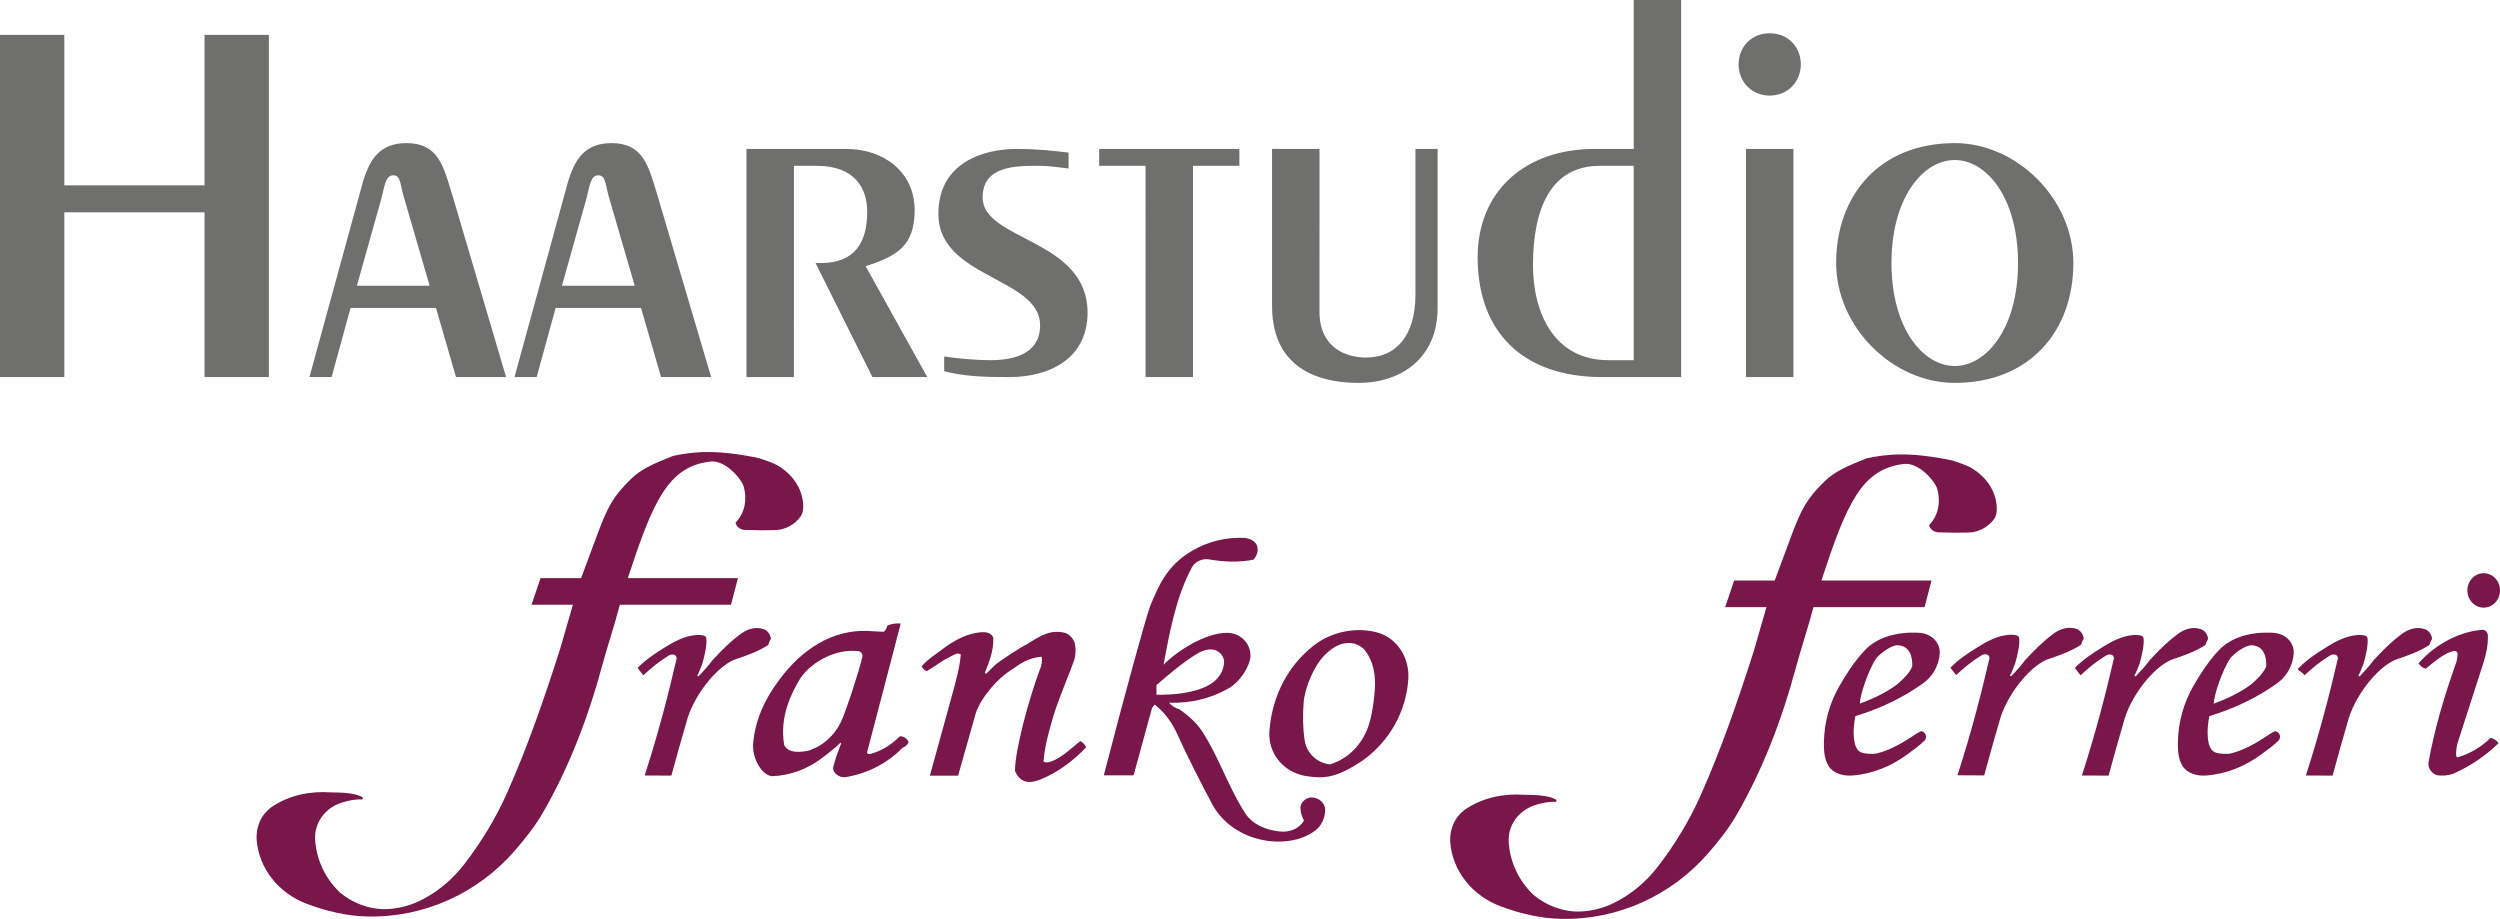
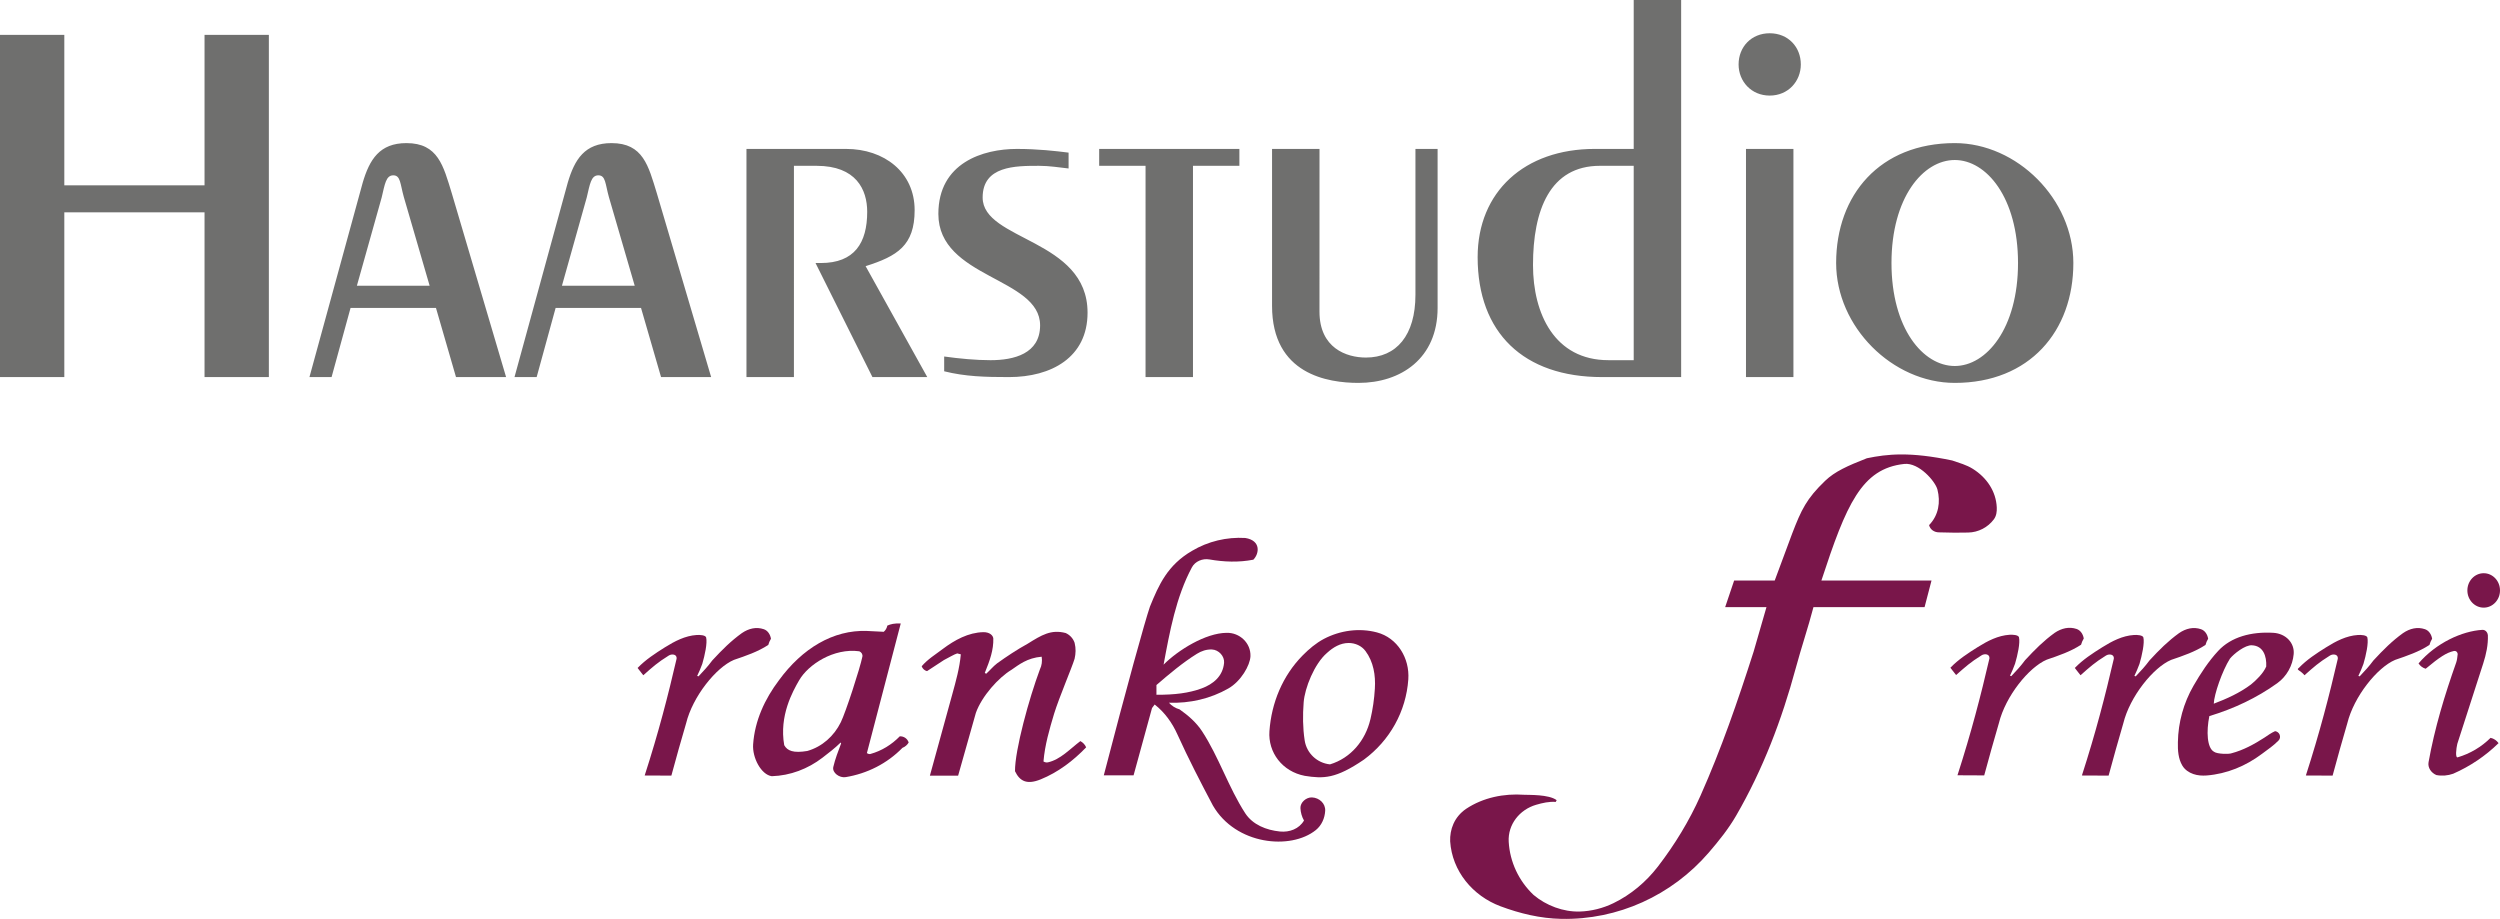
<svg xmlns="http://www.w3.org/2000/svg" version="1.1" id="Ebene_1" x="0px" y="0px" width="370px" height="136px" viewBox="0 0 370 136" enable-background="new 0 0 370 136" xml:space="preserve">
  <g>
    <path fill="#6F6F6E" d="M261.916,14.146c2.731,0,4.605-2.111,4.605-4.612c0-2.578-1.874-4.611-4.605-4.611   c-2.729,0-4.604,2.034-4.604,4.611C257.312,12.036,259.187,14.146,261.916,14.146 M258.406,55.808h7.021V22.04h-7.021V55.808z    M169.54,55.808h7.021V24.541h6.868v-2.5h-20.752v2.5h6.864V55.808z M160.958,46.273c0-10.941-15.527-10.629-15.527-17.042   c0-4.69,4.835-4.69,8.35-4.69c1.562,0,2.886,0.235,4.37,0.392v-2.345c-1.875-0.234-4.526-0.547-7.648-0.547   c-4.992,0-11.625,2.033-11.625,9.618c0,9.534,15.057,9.379,15.057,16.491c0,4.22-3.898,5.157-7.333,5.157   c-2.185,0-4.602-0.232-6.864-0.546v2.188c3.118,0.781,6.084,0.859,9.597,0.859C155.572,55.808,160.958,52.917,160.958,46.273    M201.061,56.669c6.24,0,11.704-3.595,11.704-11.099V22.04h-3.279v21.577c0,6.017-2.809,9.301-7.334,9.301   c-2.887,0-6.869-1.407-6.869-6.799l0.005-24.078h-7.025v23.218C188.263,55.418,196.536,56.669,201.061,56.669 M120.855,24.541   c5.853,0,7.491,3.519,7.491,6.801c0,4.611-1.875,7.586-6.868,7.586h-0.78l8.424,16.881h8.116l-9.127-16.417   c4.678-1.481,7.256-3.044,7.256-8.285c0-5.627-4.526-9.066-10.143-9.066h-14.747v33.768h7.025V24.541H120.855z M88.553,25.948   c1.093,0,1.016,1.25,1.561,3.205l3.823,13.135h-10.77l3.668-13.057C87.305,27.277,87.463,25.948,88.553,25.948 M94.871,45.57   l2.965,10.238h7.414l-8.038-27.203c-1.247-4.064-2.027-7.425-6.707-7.425c-3.98,0-5.463,2.422-6.479,5.862l-7.88,28.766h3.279   l2.808-10.238H94.871z M58.205,25.948c1.089,0,1.011,1.25,1.559,3.205l3.822,13.135H52.819l3.667-13.057   C56.953,27.277,57.113,25.948,58.205,25.948 M64.522,45.57l2.965,10.238h7.414l-8.037-27.203c-1.249-4.064-2.027-7.425-6.711-7.425   c-3.98,0-5.459,2.422-6.475,5.862l-7.88,28.766h3.275l2.809-10.238H64.522z M289.306,54.168c-4.685,0-9.367-5.549-9.367-15.241   c0-9.696,4.683-15.246,9.367-15.246c4.678,0,9.361,5.549,9.361,15.246C298.667,48.619,293.983,54.168,289.306,54.168    M289.306,56.669c11.075,0,17.55-7.661,17.55-17.742c0-9.461-8.347-17.747-17.55-17.747c-11.082,0-17.557,7.661-17.557,17.747   C271.749,48.385,280.095,56.669,289.306,56.669 M226.884,39.238c0-8.132,2.498-14.698,9.911-14.698h4.994v28.766h-3.747   C230.085,53.307,226.884,46.43,226.884,39.238 M218.691,38.063c0,11.181,6.79,17.745,18.415,17.745h11.704V0h-7.021v22.04h-5.774   C225.638,22.04,218.691,28.371,218.691,38.063 M30.271,31.423v24.385h9.52V5.158h-9.52v22.274H9.519V5.158H0v50.65h9.519V31.423   H30.271z" />
    <path fill="#79164A" d="M291.993,69.399c-0.95-0.603-2.024-0.887-3.065-1.249c-6.254-1.308-9.557-0.965-12.631-0.329   c-2.872,1.129-4.732,1.954-6.18,3.343c-2.751,2.644-3.516,4.265-4.882,7.821l-2.576,6.933h-6.006l-1.327,3.936h6.112l-1.898,6.576   c-2.354,7.348-4.78,14.395-7.865,21.328c-1.667,3.733-3.807,7.246-6.301,10.487c-1.759,2.278-3.991,4.164-6.582,5.422   c-1.549,0.754-3.26,1.188-4.989,1.24c-2.445,0.067-4.969-0.883-6.837-2.46c-2.18-2.061-3.506-4.873-3.677-7.864   c-0.145-2.553,1.603-4.761,4.059-5.476c0.949-0.274,1.917-0.501,2.905-0.424l0.132-0.26c-1.158-0.874-4.122-0.758-4.801-0.797   c-3.017-0.212-6.078,0.41-8.592,2.076c-1.782,1.215-2.43,3.072-2.368,4.813c0.287,4.396,3.317,8.067,7.453,9.614   c2.882,1.077,5.89,1.795,8.965,1.863c8.403,0.184,16.388-3.464,21.861-9.817c1.483-1.722,2.911-3.498,4.048-5.465   c3.953-6.816,6.761-14.203,8.815-21.806c0.818-3.034,1.835-6.016,2.625-9.05h16.445l1.028-3.936h-16.298   c3.686-11.241,5.928-16.577,12.272-17.256c2.165-0.227,4.596,2.576,4.906,3.801c0.46,1.818,0.197,3.768-1.24,5.253   c0.156,0.661,0.77,1.066,1.448,1.071c1.875,0.054,2.892,0.068,4.339,0.029c1.497-0.029,2.911-0.762,3.803-1.959   c0.373-0.501,0.455-1.143,0.427-1.76C295.417,72.708,294.017,70.668,291.993,69.399" />
    <path fill="#79164A" d="M308.396,94.496c-0.097-0.617-0.47-1.211-1.06-1.41c-1.104-0.371-2.228-0.115-3.26,0.585   c-1.612,1.171-2.882,2.436-4.364,4.038c-0.652,0.882-1.264,1.538-2.039,2.358l-0.194-0.063c0.276-0.584,0.513-1.114,0.751-1.78   c0.372-1.259,0.78-3.077,0.577-3.921c-0.118-0.348-0.941-0.386-1.396-0.358c-1.704,0.108-3.25,0.917-4.697,1.82   c-1.439,0.901-2.874,1.833-4.054,3.057c0.238,0.291,0.232,0.325,0.842,1.082c1.377-1.21,2.087-1.872,3.764-2.914   c0.455-0.294,1.239-0.208,1.171,0.458c-1.269,5.466-2.673,10.913-4.731,17.291l3.957,0.019c0.722-2.648,1.433-5.233,2.174-7.737   c0.974-3.981,4.442-8.279,7.085-9.393c1.777-0.608,3.516-1.192,5.076-2.21C308.086,95.093,308.222,94.785,308.396,94.496" />
    <path fill="#79164A" d="M326.805,94.534c-0.097-0.622-0.465-1.216-1.061-1.413c-1.099-0.373-2.223-0.122-3.254,0.588   c-1.613,1.167-2.886,2.431-4.363,4.033c-0.653,0.882-1.263,1.538-2.04,2.358l-0.198-0.062c0.275-0.585,0.513-1.114,0.755-1.78   c0.368-1.255,0.775-3.077,0.576-3.922c-0.115-0.347-0.944-0.386-1.398-0.357c-1.7,0.107-3.251,0.917-4.693,1.82   c-1.442,0.902-2.873,1.833-4.054,3.058c0.233,0.291,0.233,0.324,0.843,1.081c1.371-1.215,2.082-1.872,3.763-2.914   c0.456-0.29,1.24-0.212,1.167,0.459c-1.264,5.464-2.668,10.912-4.727,17.29l3.953,0.018c0.721-2.648,1.433-5.233,2.174-7.737   c0.974-3.975,4.446-8.279,7.084-9.393c1.783-0.608,3.522-1.192,5.081-2.21C326.5,95.127,326.63,94.818,326.805,94.534" />
    <path fill="#79164A" d="M330.03,97.481c0.577-0.718,2.257-2.055,3.265-1.978c1.666,0.082,2.18,1.597,2.106,3.137   c-0.417,1.017-1.564,2.108-2.257,2.663c-1.672,1.254-3.55,2.098-5.507,2.845C327.689,102.764,328.883,99.295,330.03,97.481    M337.033,101.114c1.4-1.009,2.281-2.595,2.432-4.308c0.145-1.636-1.139-3.035-3.013-3.15c-3.255-0.188-6.238,0.599-8.165,2.682   c-1.439,1.553-2.593,3.329-3.653,5.162c-1.467,2.552-2.256,5.403-2.306,8.346c-0.024,1.201,0.043,2.431,0.659,3.464   c0.358,0.603,0.964,1.022,1.626,1.249c0.629,0.218,1.308,0.261,1.972,0.213c2.982-0.236,5.788-1.399,8.175-3.194   c0.852-0.636,1.739-1.23,2.475-1.993c0.219-0.223,0.261-0.555,0.155-0.844c-0.111-0.285-0.368-0.487-0.674-0.531   c-0.571,0.251-1.075,0.622-1.592,0.966c-1.516,0.979-3.129,1.857-4.868,2.31c-0.354,0.144-2.106,0.125-2.568-0.217   c-1.064-0.556-1.161-3.04-0.706-5.288C330.572,104.901,333.992,103.3,337.033,101.114" />
-     <path fill="#79164A" d="M277.639,97.481c0.576-0.718,2.255-2.055,3.268-1.978c1.667,0.082,2.18,1.597,2.103,3.137   c-0.413,1.017-1.564,2.108-2.257,2.663c-1.666,1.254-3.549,2.098-5.502,2.845C275.3,102.764,276.49,99.295,277.639,97.481    M284.642,101.114c1.4-1.009,2.281-2.595,2.432-4.308c0.144-1.636-1.14-3.035-3.009-3.15c-3.258-0.188-6.242,0.599-8.169,2.682   h0.005c-1.443,1.553-2.597,3.329-3.652,5.162c-1.472,2.552-2.257,5.403-2.31,8.346c-0.021,1.201,0.047,2.431,0.658,3.464   c0.358,0.603,0.963,1.022,1.631,1.249c0.63,0.218,1.304,0.261,1.972,0.213c2.978-0.236,5.787-1.399,8.175-3.194   c0.847-0.636,1.734-1.23,2.474-1.993c0.214-0.223,0.262-0.555,0.151-0.844c-0.112-0.285-0.368-0.487-0.674-0.531   c-0.571,0.251-1.069,0.622-1.593,0.966c-1.51,0.979-3.129,1.857-4.868,2.31c-0.353,0.144-2.106,0.125-2.565-0.217   c-1.067-0.556-1.158-3.04-0.707-5.288C278.181,104.901,281.6,103.3,284.642,101.114" />
-     <path fill="#79164A" d="M118.447,76.5c0.373-0.497,0.455-1.138,0.426-1.761c-0.107-2.389-1.511-4.428-3.531-5.697   c-0.95-0.599-2.024-0.888-3.066-1.249c-6.252-1.302-9.556-0.966-12.63-0.329c-2.873,1.129-4.732,1.954-6.179,3.348   c-2.752,2.638-3.521,4.265-4.887,7.82l-2.576,6.927h-6.001l-1.332,3.938h6.118l-1.899,6.575c-2.354,7.348-4.78,14.4-7.864,21.328   c-1.667,3.734-3.808,7.246-6.301,10.488c-1.758,2.283-3.997,4.169-6.583,5.427c-1.555,0.752-3.264,1.187-4.989,1.235   c-2.446,0.072-4.974-0.877-6.838-2.461c-2.18-2.06-3.506-4.872-3.676-7.863c-0.146-2.547,1.598-4.756,4.057-5.475   c0.951-0.276,1.918-0.501,2.907-0.424l0.132-0.261c-1.158-0.874-4.123-0.758-4.8-0.796c-3.018-0.212-6.079,0.41-8.592,2.075   c-1.789,1.22-2.432,3.073-2.368,4.814c0.286,4.4,3.317,8.067,7.453,9.614c2.883,1.082,5.889,1.801,8.965,1.868   c8.401,0.184,16.389-3.464,21.862-9.817v-0.004c1.48-1.723,2.91-3.498,4.047-5.461c3.947-6.822,6.761-14.207,8.81-21.806   c0.824-3.04,1.841-6.02,2.63-9.055h16.447l1.027-3.938H92.918c3.686-11.24,5.928-16.575,12.269-17.256   c2.164-0.226,4.595,2.577,4.911,3.801c0.46,1.824,0.193,3.769-1.245,5.26c0.156,0.656,0.77,1.065,1.448,1.065   c1.877,0.053,2.897,0.069,4.339,0.03C116.142,78.435,117.549,77.702,118.447,76.5" />
    <path fill="#79164A" d="M124.442,106.889c-1.003,2.045-2.76,3.629-4.959,4.255c-2.063,0.346-2.959-0.02-3.418-0.859   c-0.771-4.361,1.272-7.979,2.199-9.586c1.345-2.349,5.133-4.823,8.915-4.308c0.315,0.13,0.519,0.453,0.456,0.786   C127.27,98.947,125.179,105.383,124.442,106.889 M133.165,108.977c-1.196,1.23-2.688,2.157-4.344,2.61   c-0.174,0.048-0.363-0.023-0.524-0.121l5.013-19.191c-0.954-0.044-1.486,0.092-1.985,0.314c-0.068,0.356-0.252,0.68-0.528,0.916   c-0.833-0.043-1.667-0.096-2.5-0.125c-4.997-0.179-9.568,2.586-13.013,7.3c-2.102,2.778-3.58,6-3.821,9.479   c-0.141,1.982,1.187,4.496,2.761,4.718c2.731-0.082,5.341-1.076,7.506-2.741c0.93-0.708,1.855-1.428,2.688-2.244l0.068,0.131   c-0.431,1.149-0.881,2.292-1.158,3.483c-0.199,0.868,0.93,1.655,1.816,1.51c3.196-0.521,6.156-2.016,8.417-4.336   c0.388-0.151,0.712-0.426,0.922-0.788C134.308,109.321,133.765,108.944,133.165,108.977" />
    <path fill="#79164A" d="M114.103,94.534c-0.102-0.622-0.47-1.216-1.065-1.413c-1.1-0.373-2.223-0.122-3.254,0.588   c-1.614,1.167-2.883,2.431-4.365,4.033c-0.653,0.882-1.263,1.538-2.038,2.358l-0.201-0.062c0.276-0.585,0.519-1.114,0.757-1.78   c0.368-1.255,0.775-3.077,0.571-3.922c-0.112-0.347-0.939-0.386-1.395-0.357c-1.7,0.107-3.25,0.917-4.698,1.82   c-1.438,0.902-2.868,1.833-4.05,3.058c0.233,0.291,0.233,0.324,0.843,1.081c1.37-1.215,2.083-1.872,3.763-2.914   c0.456-0.29,1.24-0.212,1.167,0.459c-1.264,5.464-2.668,10.912-4.726,17.29l3.951,0.018c0.722-2.648,1.435-5.233,2.18-7.737   c0.973-3.975,4.441-8.279,7.08-9.393c1.783-0.608,3.521-1.192,5.081-2.21C113.792,95.127,113.927,94.818,114.103,94.534" />
    <path fill="#79164A" d="M171.154,102.826v-1.441c1.884-1.625,3.86-3.295,5.971-4.612c0.683-0.429,1.448-0.686,2.252-0.647   c0.992,0.043,1.878,0.995,1.787,1.983c-0.185,1.968-1.594,3.141-3.313,3.772C175.929,102.585,173.866,102.835,171.154,102.826    M194.177,118.018c-0.852-0.038-1.748,0.734-1.713,1.587c0.033,0.647,0.208,1.274,0.526,1.834   c-0.721,1.235-2.135,1.765-3.555,1.625c-2.023-0.203-4.034-1.003-5.142-2.702c-2.476-3.819-3.899-8.331-6.393-12.143   c-0.853-1.297-2.049-2.339-3.323-3.231c-0.609-0.173-1.157-0.512-1.579-0.983c3.076,0.105,6.136-0.584,8.804-2.114   c1.86-1.061,3.212-3.425,3.265-4.771c0.073-1.94-1.593-3.522-3.545-3.459c-3.095,0.028-7.177,2.557-9.313,4.708   c0.906-4.887,1.841-10.01,4.189-14.396c0.479-0.897,1.569-1.351,2.581-1.177c2.16,0.377,4.364,0.459,6.514,0.039   c0.881-0.882,1.167-2.832-1.182-3.213c-2.761-0.164-5.516,0.492-7.894,1.906c-3.628,2.113-4.906,5.012-6.229,8.258   c-0.75,2.191-3.439,11.892-6.829,24.966h4.408l2.731-9.962l0.392-0.522c1.492,1.168,2.602,2.721,3.375,4.448   c1.613,3.561,3.411,7.039,5.241,10.499c3.38,5.842,11.516,6.632,15.236,3.636c0.852-0.685,1.326-1.761,1.384-2.855   C196.187,118.916,195.262,118.067,194.177,118.018" />
    <path fill="#79164A" d="M203.48,101.921c-0.091,1.533-0.309,3.043-0.658,4.539h-0.005c-0.727,3.121-2.892,5.736-5.976,6.667   c-1.914-0.193-3.458-1.65-3.748-3.541c-0.286-1.867-0.296-3.753-0.151-5.635c0.156-2.103,1.58-5.716,3.459-7.323   c0.899-0.824,1.97-1.466,3.202-1.466c0.968,0,1.913,0.414,2.488,1.191C203.277,97.944,203.606,99.946,203.48,101.921    M203.791,93.598c-2.615-0.695-5.448-0.304-7.85,0.956c-1.182,0.627-2.224,1.51-3.164,2.465c-2.949,2.996-4.606,7.001-4.9,11.191   c-0.228,3.146,1.903,5.983,5.234,6.615c2.775,0.439,4.582,0.439,8.743-2.397c3.835-2.823,6.252-7.145,6.576-11.882   C208.648,97.423,206.822,94.399,203.791,93.598" />
    <path fill="#79164A" d="M159.894,109.683c-1.511,1.138-2.954,2.739-4.804,3.145c-0.223,0.048-0.456-0.009-0.655-0.13   c0.2-2.421,0.882-4.766,1.581-7.091c0.774-2.485,2.625-6.783,3.026-8.115c0.169-0.776,0.213-1.477,0-2.359   c-0.218-0.642-0.697-1.162-1.317-1.443c-2.169-0.574-3.579,0.304-5.622,1.578c-1.576,0.868-3.086,1.868-4.544,2.918   c-0.586,0.449-1.056,1.042-1.607,1.533l-0.201-0.13c0.775-1.909,1.304-3.4,1.26-5.103c-0.048-0.449-0.534-0.931-1.458-0.926   c-2.233,0.044-4.251,1.158-6.03,2.493c-1.075,0.806-2.232,1.524-3.113,2.552c0.126,0.362,0.421,0.633,0.789,0.724l2.505-1.64   c0.783-0.401,1.491-0.839,1.97-0.984l0.528,0.136c-0.174,2.011-0.727,3.966-1.263,5.914l-3.313,12.042h4.178l2.625-9.287   c0.877-2.479,3.371-5.239,5.27-6.378c1.1-0.748,2.31-1.755,4.47-1.939c0.106,0.662,0.015,1.303-0.261,1.873   c-1.599,4.279-3.716,11.968-3.686,15.075c0.712,1.491,1.768,2.031,3.801,1.206c2.567-1.042,4.809-2.744,6.728-4.742   C160.582,110.208,160.276,109.885,159.894,109.683" />
    <path fill="#79164A" d="M359.955,94.534c-0.102-0.622-0.469-1.216-1.064-1.413c-1.1-0.373-2.223-0.122-3.255,0.588   c-1.613,1.167-2.882,2.431-4.364,4.033c-0.653,0.882-1.264,1.538-2.039,2.358l-0.198-0.062c0.276-0.585,0.518-1.114,0.755-1.78   c0.373-1.255,0.775-3.077,0.577-3.922c-0.117-0.347-0.944-0.386-1.4-0.357c-1.7,0.107-3.25,0.917-4.692,1.82   c-1.444,0.902-2.873,1.833-4.054,3.058c-0.455,0.291,0.232,0.324,0.843,1.081c1.37-1.215,2.082-1.872,3.763-2.914   c0.455-0.29,1.239-0.212,1.171,0.459c-1.268,5.464-2.674,10.912-4.731,17.29l3.957,0.018c0.721-2.648,1.433-5.233,2.174-7.737   c0.974-3.975,4.441-8.279,7.085-9.393c1.777-0.608,3.516-1.192,5.076-2.21C359.646,95.127,359.781,94.818,359.955,94.534" />
    <path fill="#79164A" d="M363.738,112.084c-0.383,0.116-0.219-1.302-0.059-1.987c1.279-3.966,2.558-7.935,3.836-11.901   c0.439-1.361,0.745-2.769,0.691-4.202c-0.028-0.308-0.294-0.801-0.817-0.776c-2.984,0.174-6.853,1.93-9.444,4.969   c0.247,0.381,0.619,0.661,1.056,0.786c2.126-1.771,3.074-2.368,4.145-2.619c0.427-0.086,0.595,0.26,0.591,0.458   c-0.059,0.416-0.077,0.844-0.219,1.24c-1.705,4.819-3.195,9.725-4.092,14.758c-0.146,0.805,0.398,1.577,1.153,1.896   c0.833,0.164,1.71,0.086,2.5-0.198c2.494-1.092,4.765-2.625,6.707-4.521c-0.281-0.401-0.702-0.686-1.181-0.787   C367.249,110.55,365.574,111.54,363.738,112.084" />
    <path fill="#79164A" d="M367.588,89.931c1.332,0,2.412-1.144,2.412-2.547c0-1.408-1.08-2.547-2.412-2.547   c-1.337,0-2.417,1.139-2.417,2.547C365.171,88.788,366.251,89.931,367.588,89.931" />
  </g>
</svg>